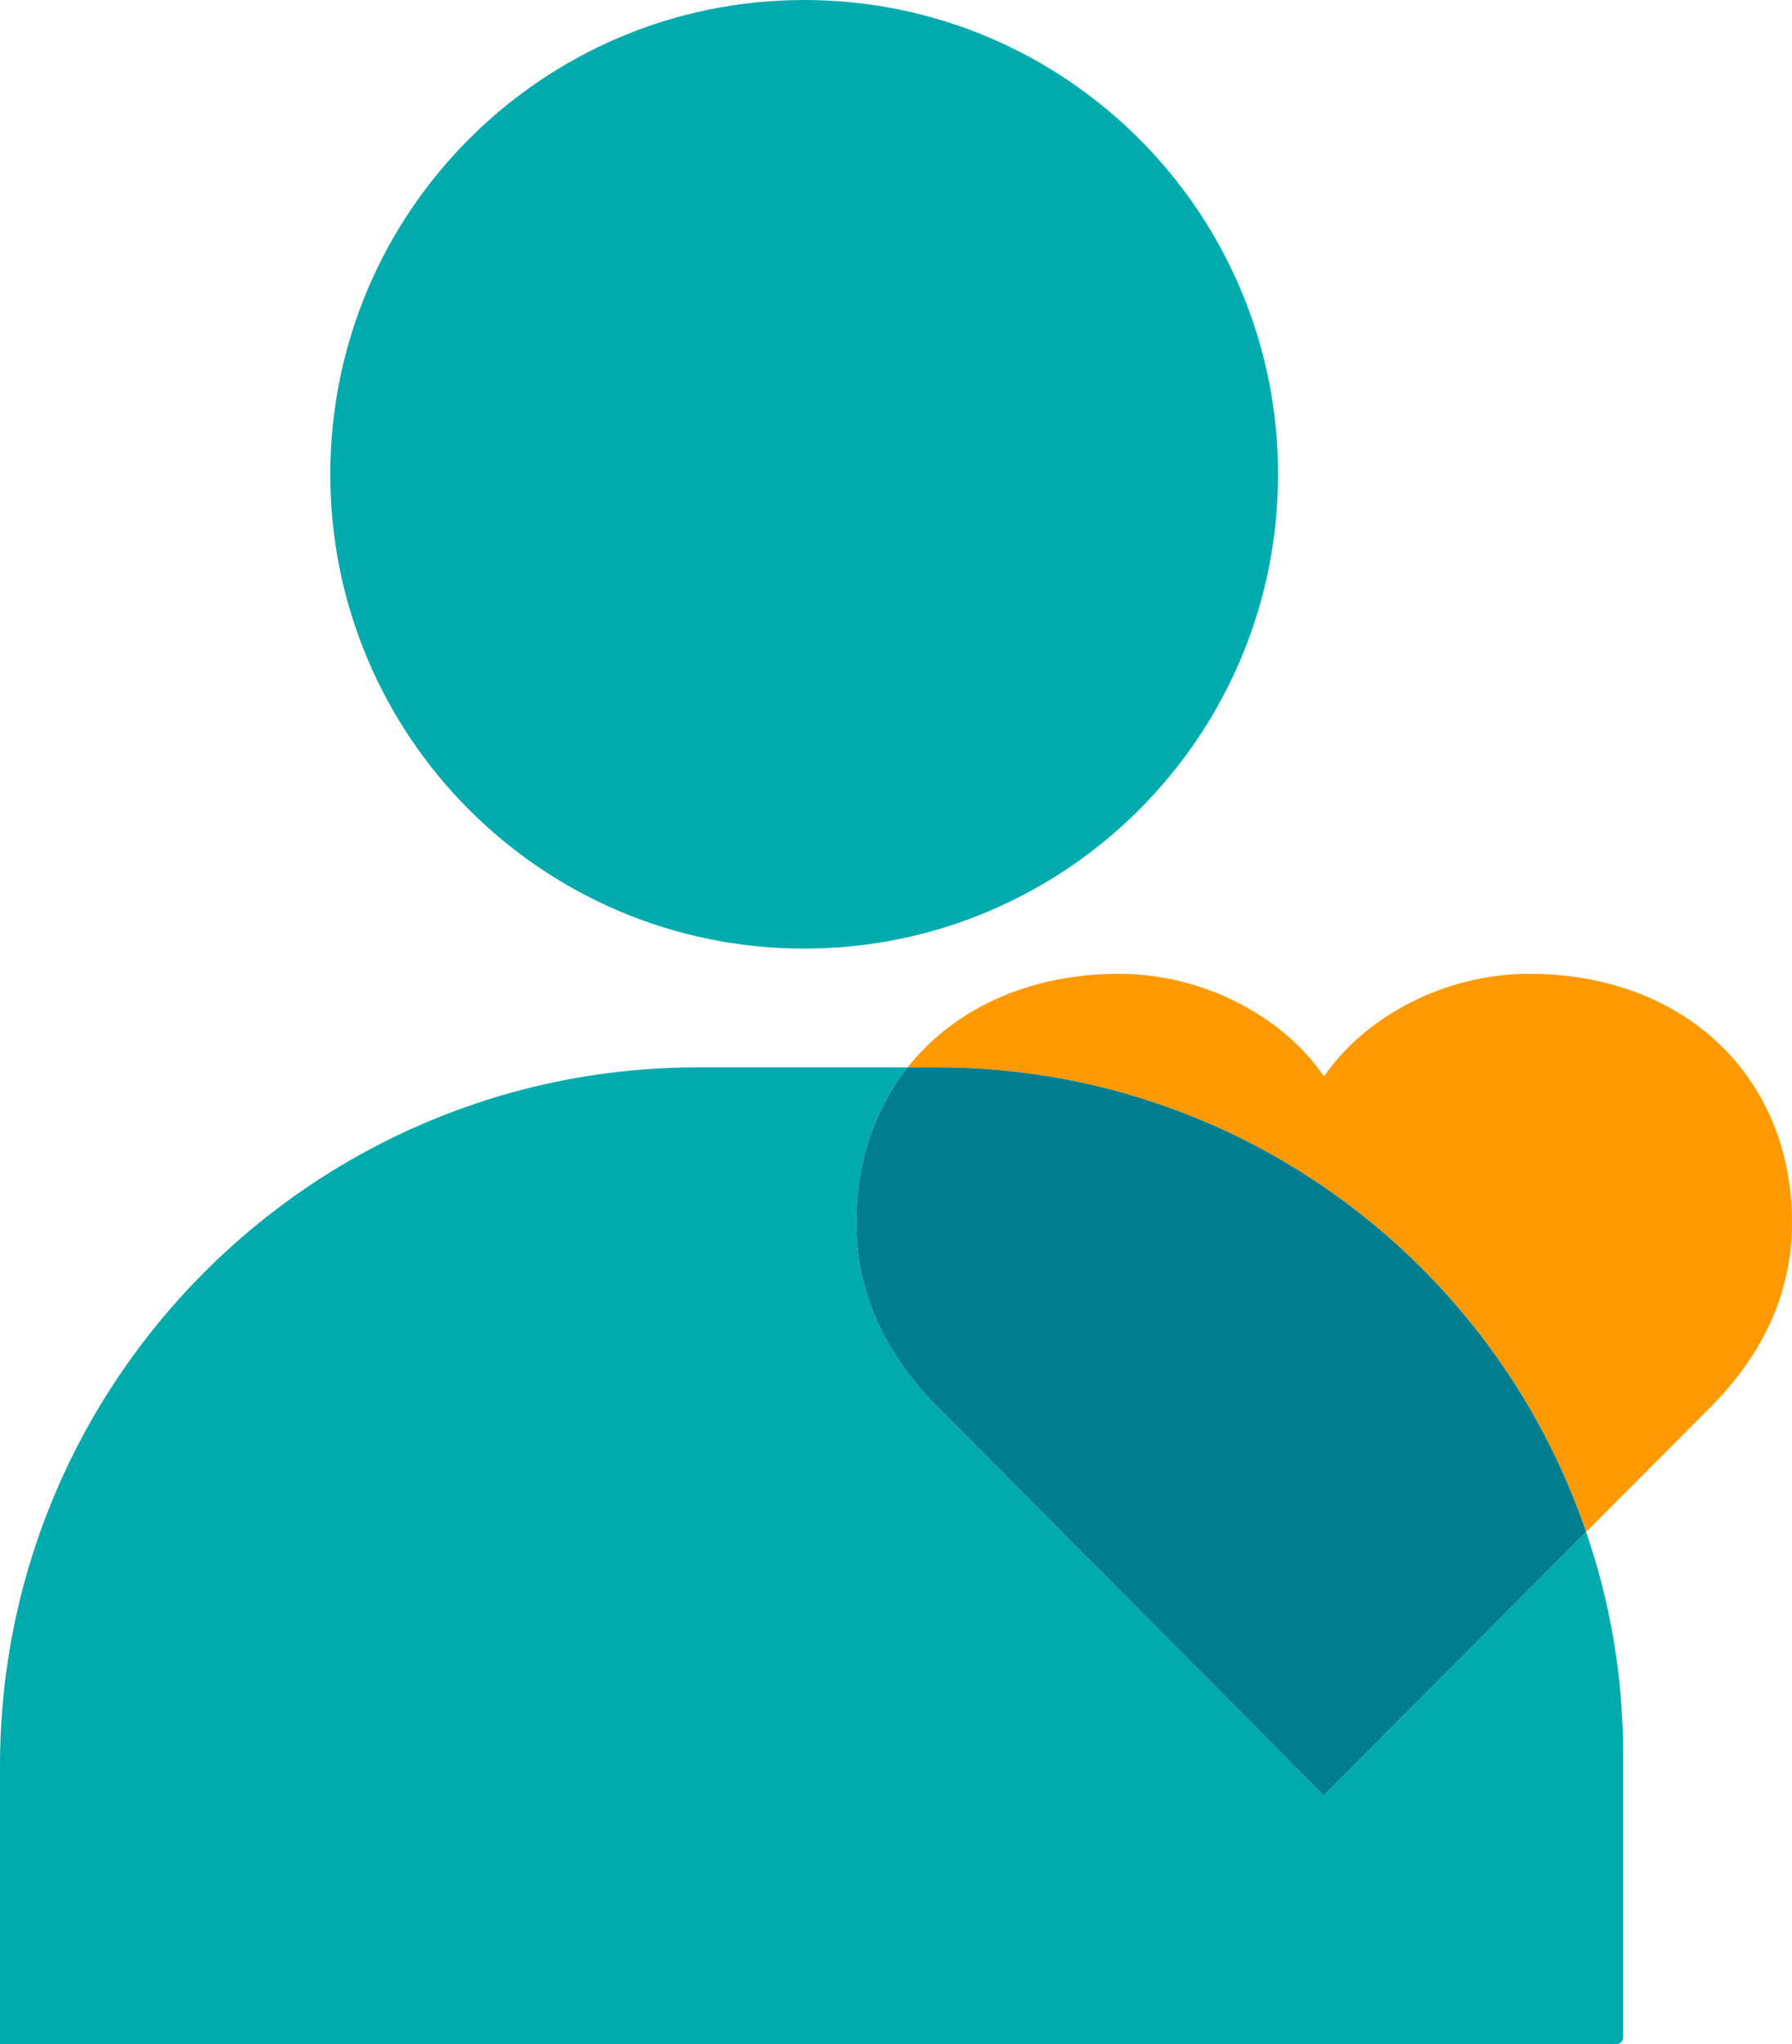
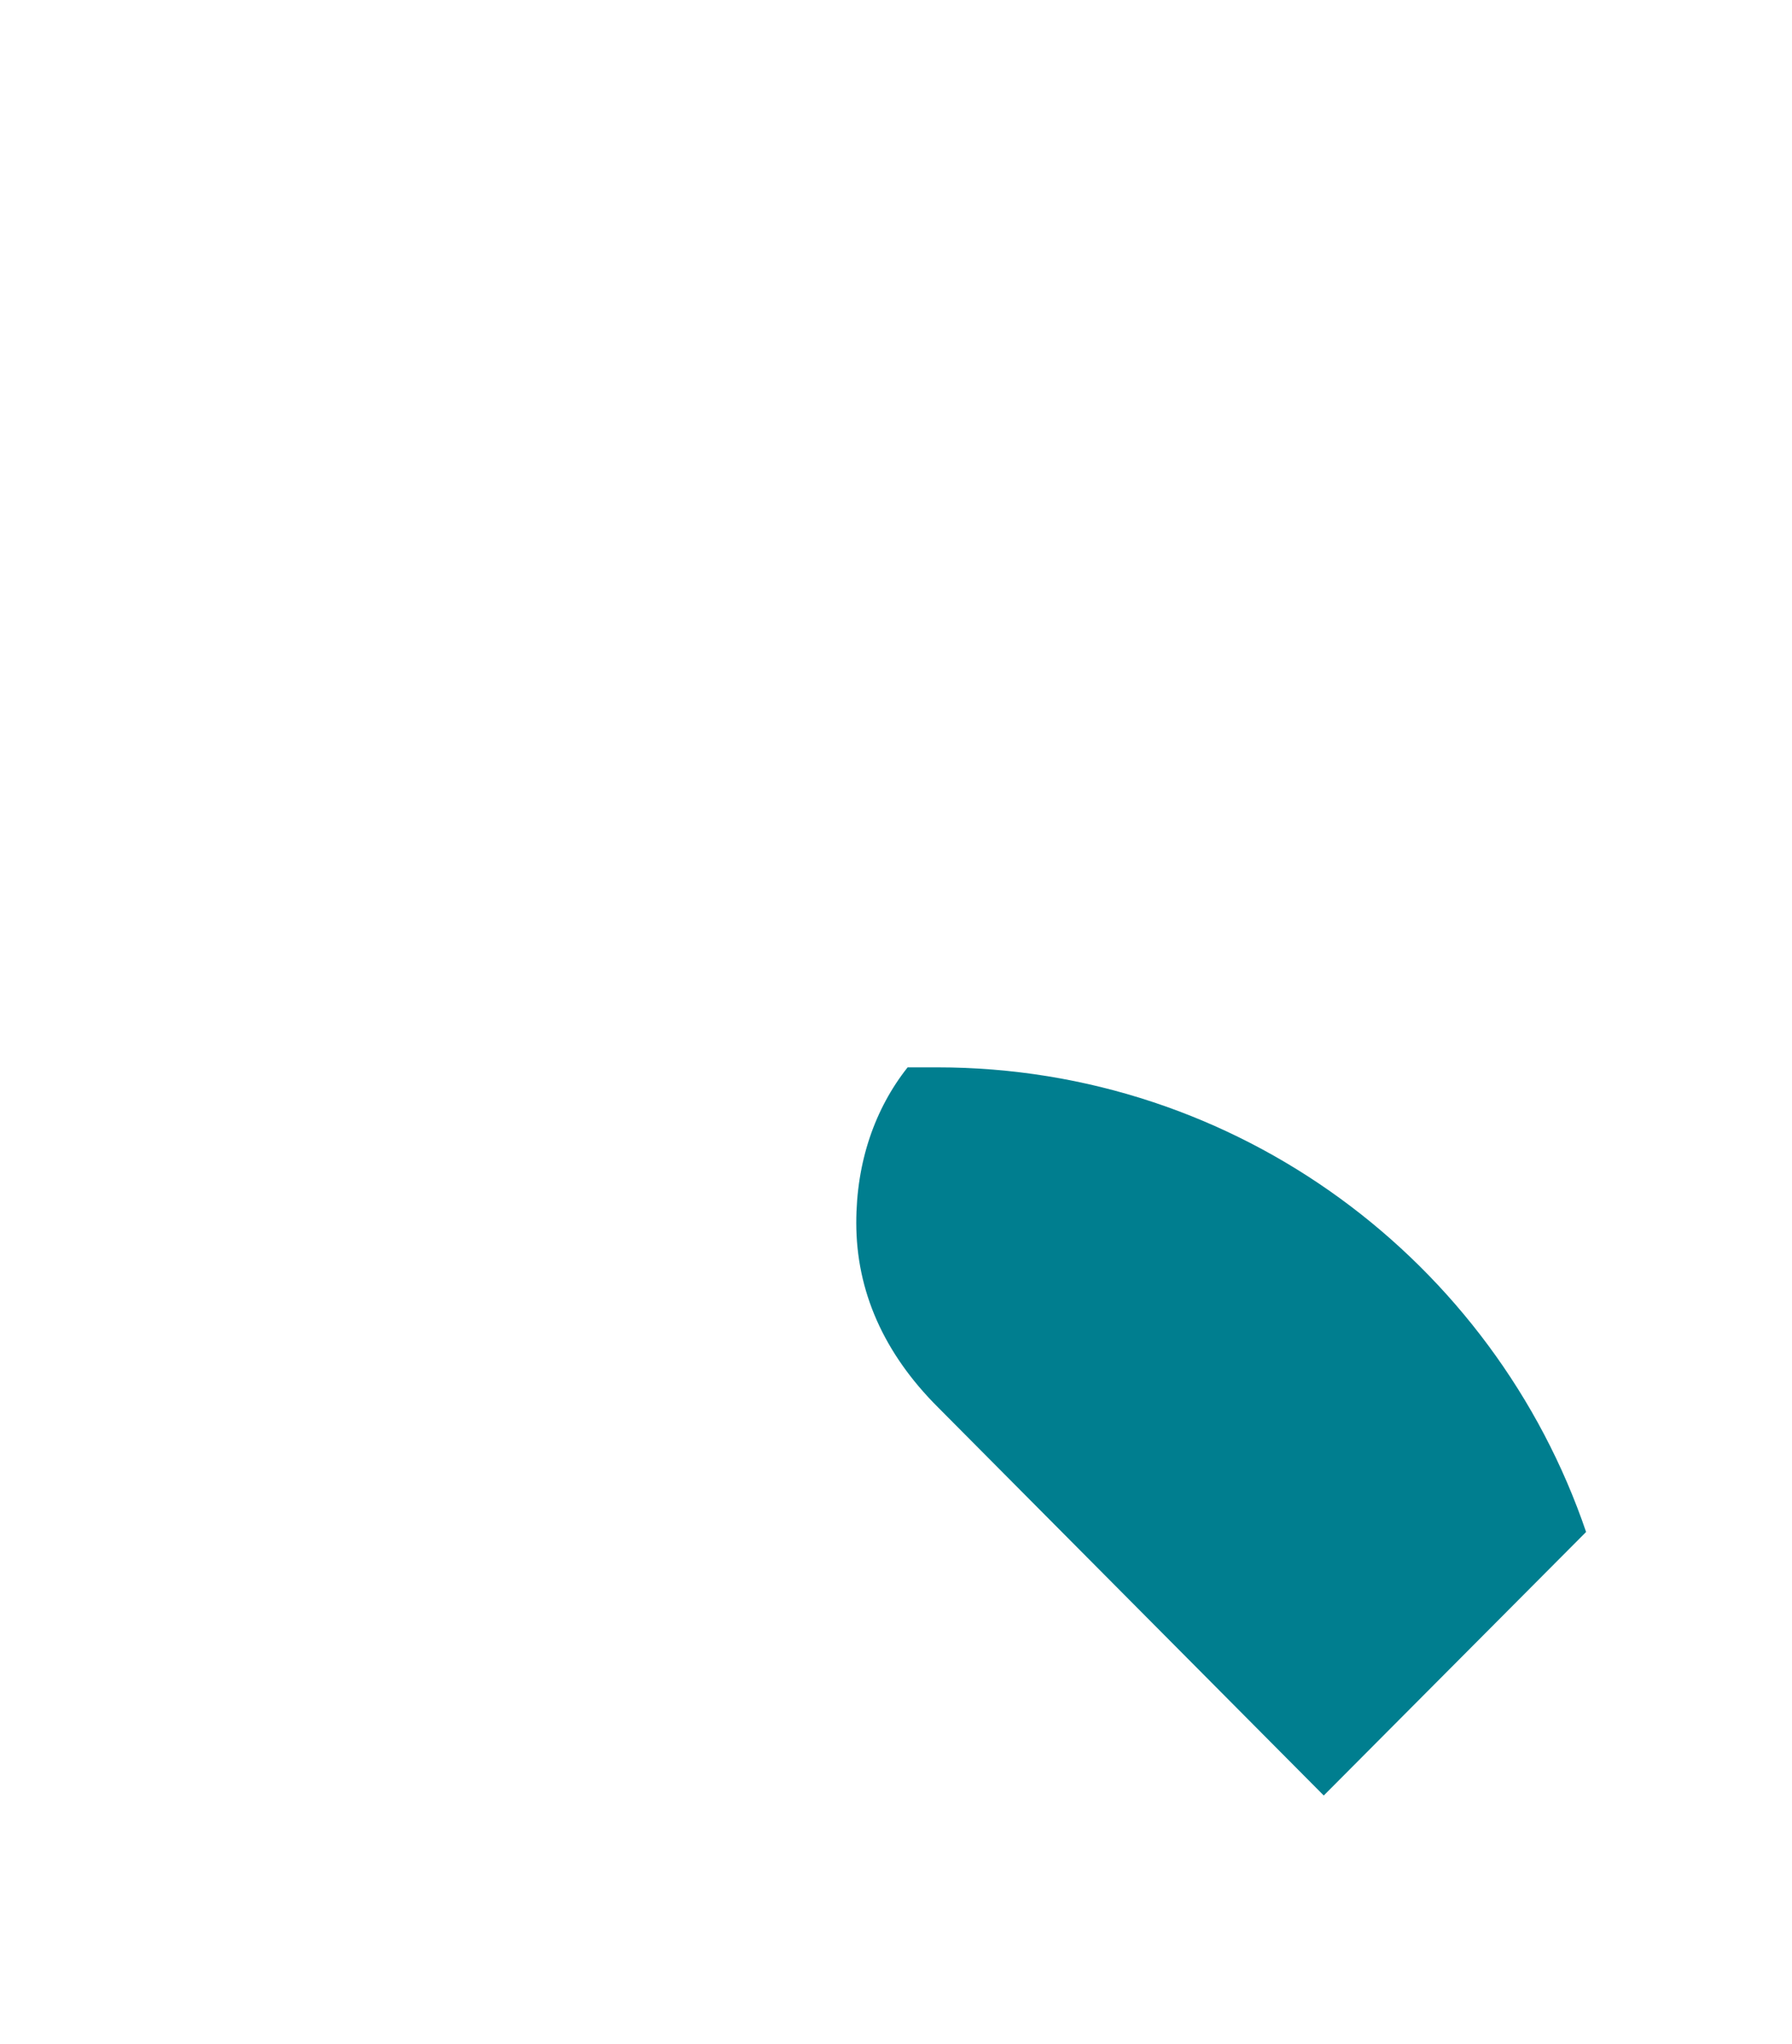
<svg xmlns="http://www.w3.org/2000/svg" width="100" height="114" viewBox="0 0 100 114" fill="none">
  <g clip-path="url(#clip0_3665_52839)">
-     <path d="M90.577 97.824V113.63C90.577 113.844 90.421 114 90.221 114H0V98.492C0 76.986 17.448 59.53 38.945 59.53H50.649C48.824 61.833 47.783 64.804 47.783 68.201C47.783 71.996 49.309 75.465 52.345 78.492L73.87 100.141L88.51 85.443C89.85 89.324 90.577 93.489 90.577 97.824Z" fill="#00ABAE" />
-     <path d="M44.876 52.906C59.473 52.906 71.319 41.066 71.319 26.453C71.319 11.841 59.473 0 44.876 0C30.278 0 18.432 11.841 18.432 26.453C18.432 41.066 30.264 52.906 44.876 52.906Z" fill="#00ABAE" />
-     <path d="M85.331 54.313C80.584 54.313 76.137 56.73 73.884 60.042C71.646 56.73 67.184 54.313 62.452 54.313C57.391 54.313 53.243 56.275 50.648 59.53H52.302C69.095 59.53 83.378 70.376 88.51 85.443L95.438 78.492C98.46 75.465 100 71.996 100 68.201C100 60.028 93.97 54.313 85.331 54.313Z" fill="#FF9900" />
    <path d="M88.51 85.443L73.87 100.141L52.345 78.492C49.309 75.465 47.783 71.996 47.783 68.201C47.783 64.804 48.824 61.833 50.648 59.53H52.302C69.095 59.53 83.378 70.376 88.51 85.443Z" fill="#007E8F" />
  </g>
  <defs>
    <clipPath id="clip0_3665_52839">
      <rect width="100" height="114" fill="white" />
    </clipPath>
  </defs>
</svg>